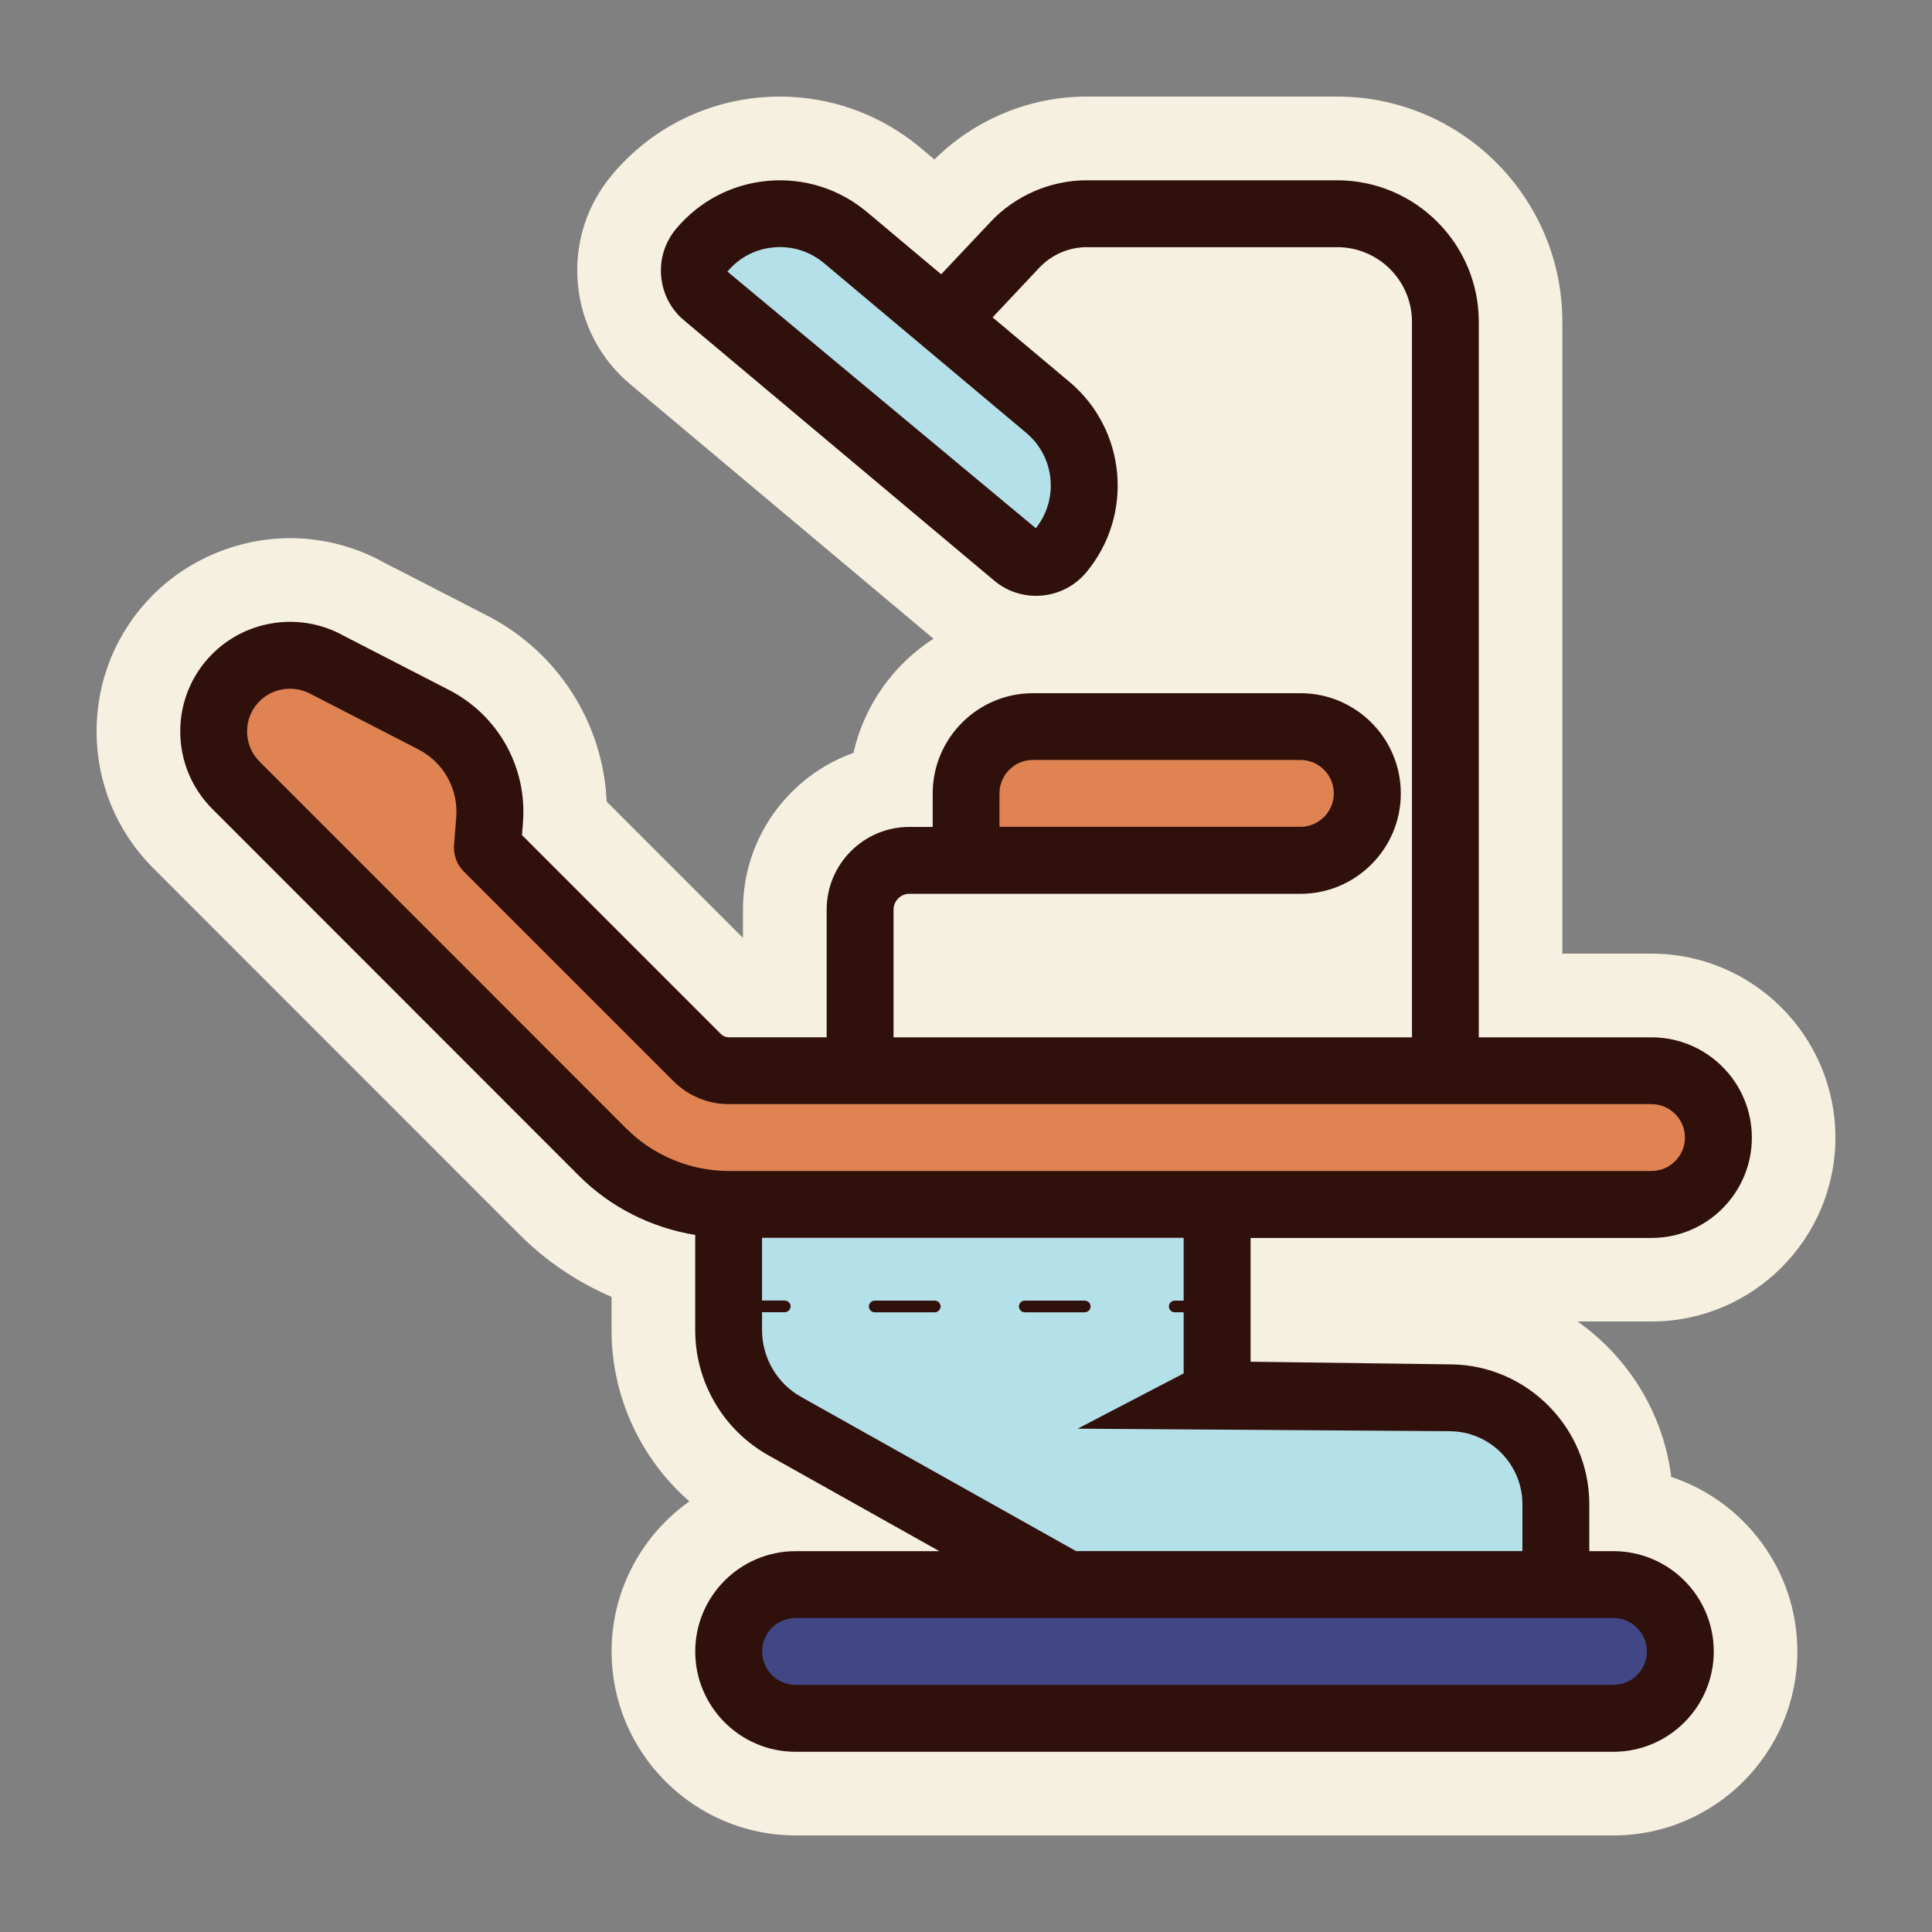
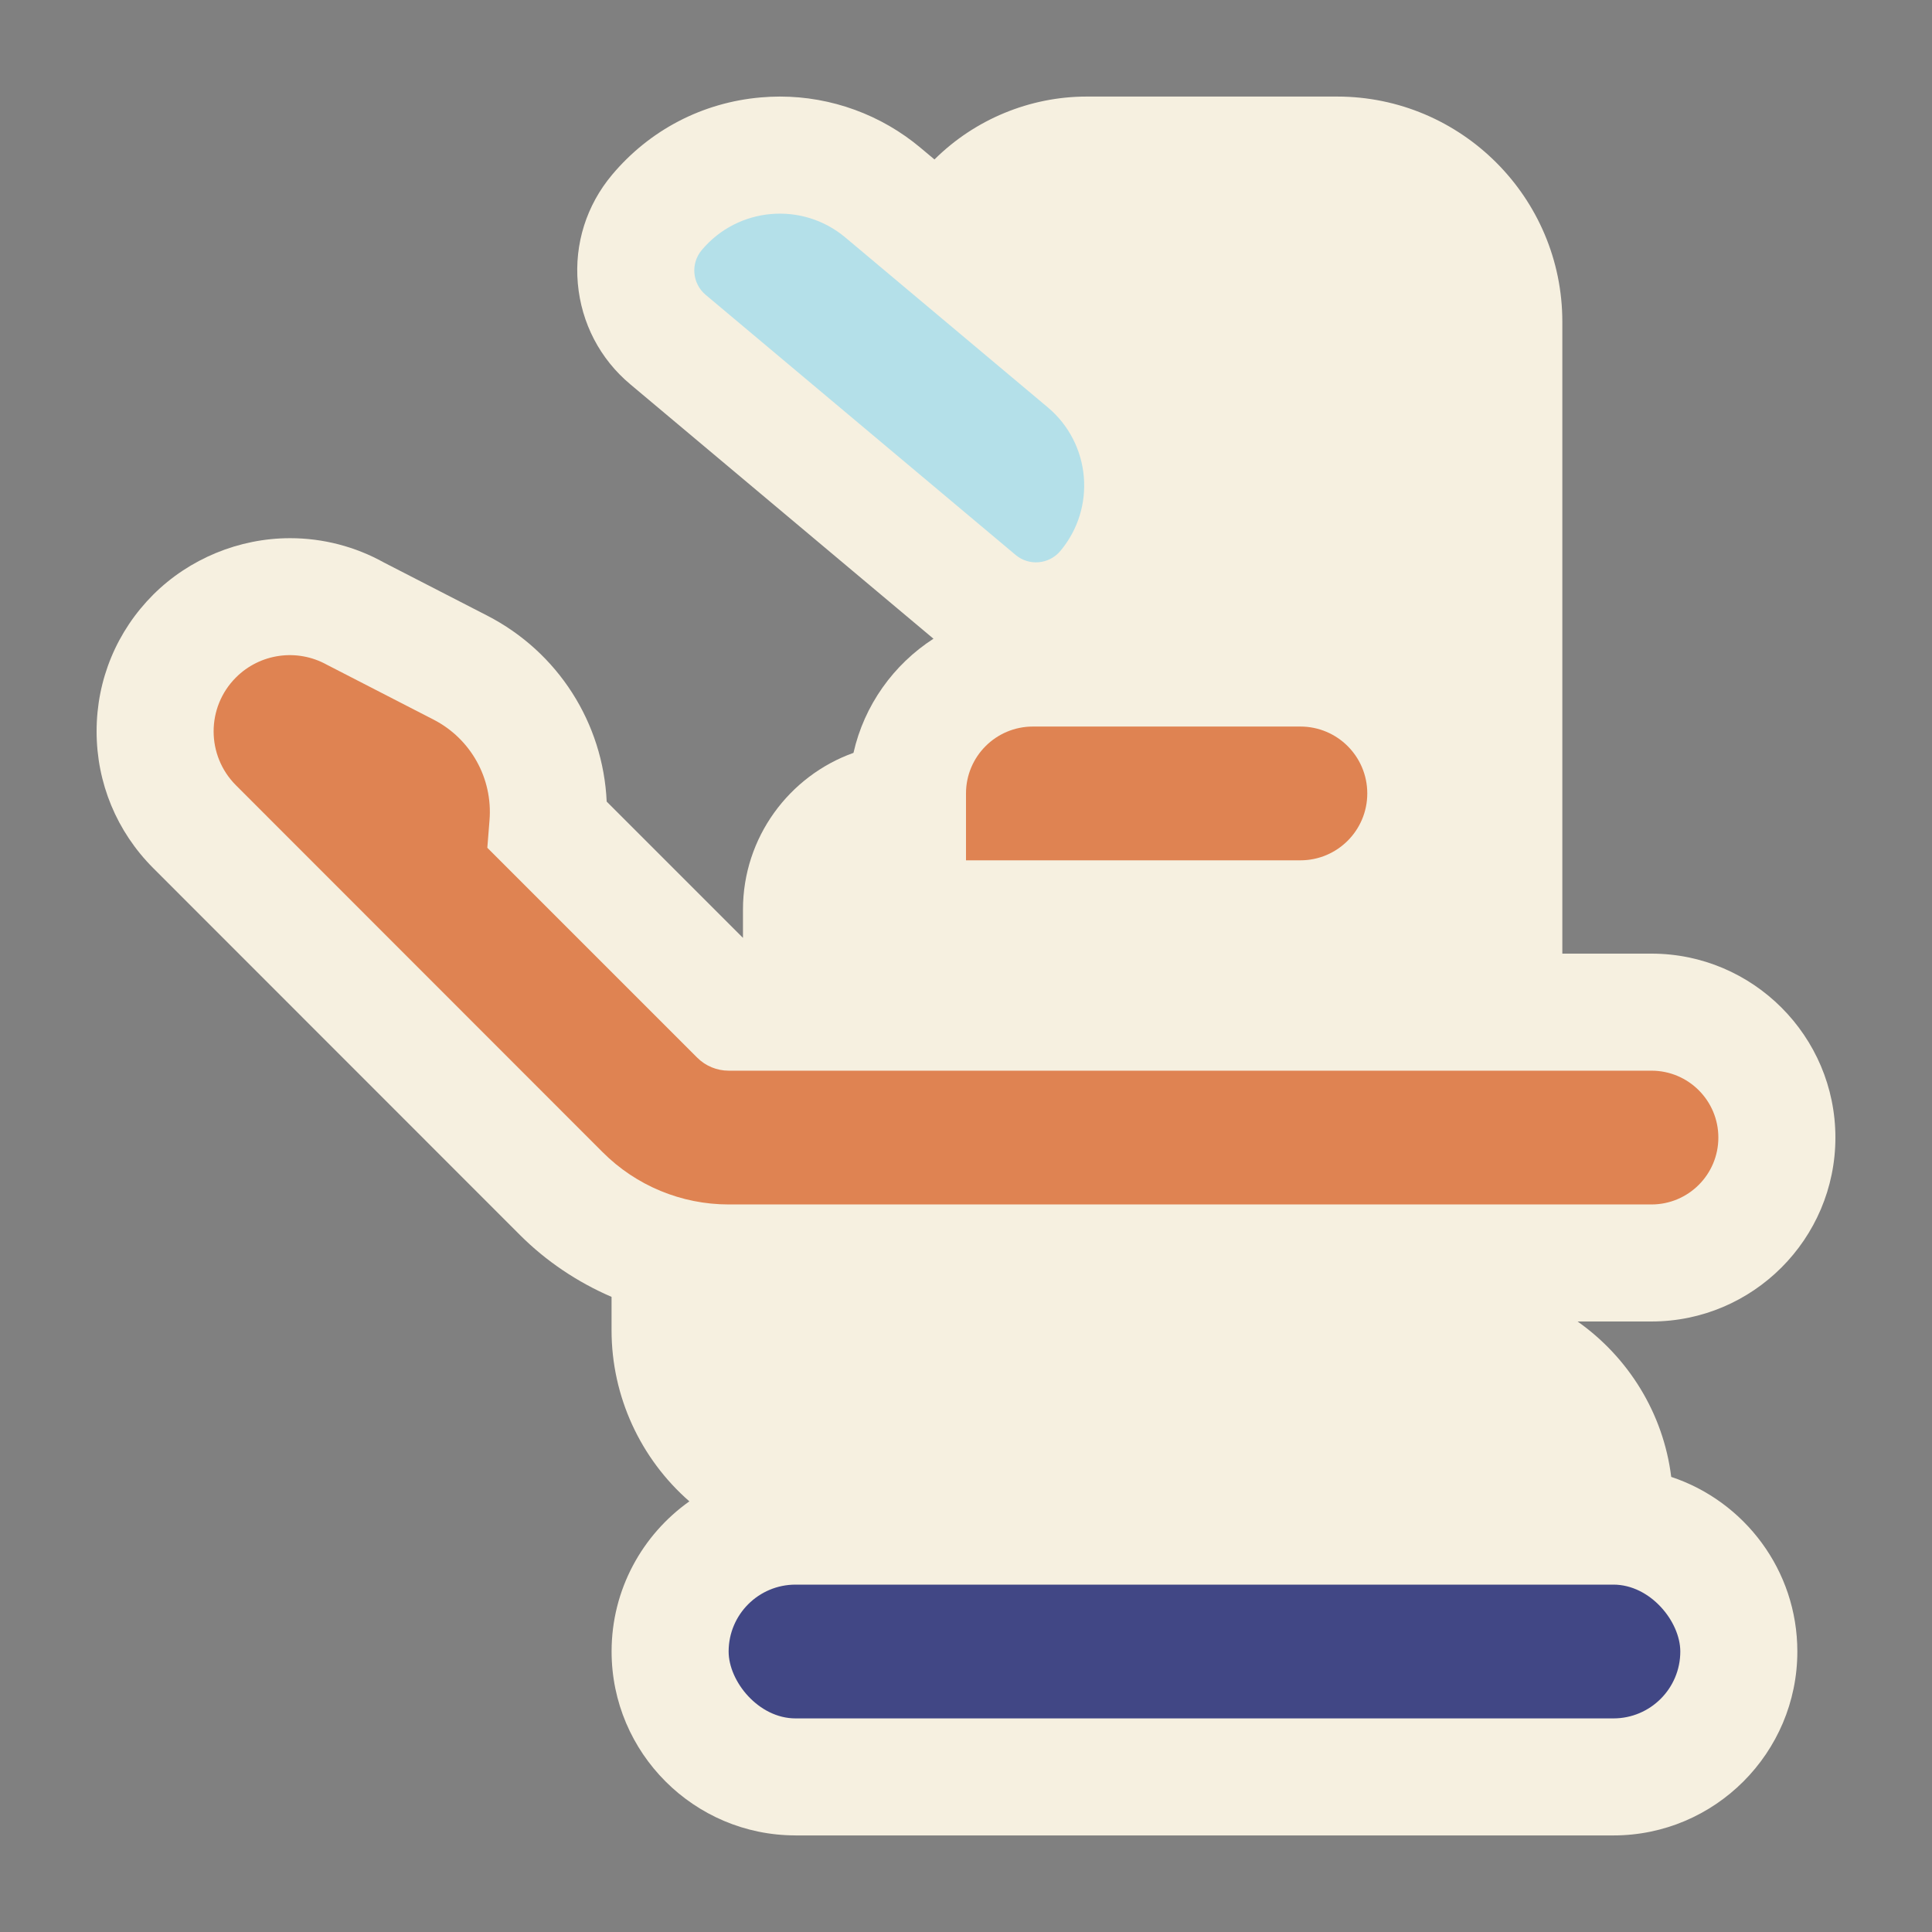
<svg xmlns="http://www.w3.org/2000/svg" id="Layer_46" viewBox="0 0 50 50">
  <rect x="0" y="0" width="50" height="50" fill="#808080" stroke="none" />
  <path d="m20.588 47.5c-2.624 0-4.76-2.136-4.76-4.76 0-1.602.796-3.022 2.013-3.885-1.263-1.102-2.014-2.713-2.014-4.428v-.864c-.886-.382-1.696-.926-2.371-1.602l-9.492-9.496c-.944-.946-1.464-2.202-1.464-3.538 0-1.337.521-2.593 1.466-3.538.93-.928 2.221-1.461 3.543-1.461.848 0 1.685.217 2.422.627l2.676 1.376c1.84.946 3.002 2.785 3.094 4.814l3.527 3.527v-.732c0-1.867 1.195-3.461 2.86-4.056.278-1.234 1.038-2.288 2.07-2.954l-7.843-6.582c-.786-.657-1.27-1.585-1.361-2.611s.225-2.026.887-2.814c.973-1.159 2.339-1.871 3.848-2.002.165-.014.331-.022.496-.022 1.33 0 2.623.472 3.642 1.329l.357.299c1.043-1.037 2.469-1.628 3.941-1.628h6.48c3.213 0 5.828 2.615 5.828 5.828v16.353h2.307c2.624 0 4.76 2.136 4.76 4.76s-2.136 4.76-4.76 4.76h-1.913c1.307.921 2.219 2.368 2.424 4.022 1.894.628 3.264 2.416 3.264 4.519 0 2.624-2.136 4.76-4.76 4.76h-21.167z" fill="#f6f0e0" />
  <g>
    <g>
-       <path d="m40.265 38.927v5.544h-12.643v-3.462l-7.313-4.1c-.898-.503-1.454-1.453-1.454-2.482v-3.257h12.643v4.924l6.052.082c1.505.02 2.715 1.246 2.715 2.752z" fill="#b4e0e9" />
      <path d="m42.74 31.171h-23.883c-1.223 0-2.395-.486-3.259-1.351l-9.492-9.497c-.77-.771-.77-2.02 0-2.79l0-0c.623-.623 1.583-.757 2.353-.33l2.762 1.421c.963.495 1.533 1.52 1.448 2.599l-.057.717 5.433 5.433c.215.215.508.336.812.336h23.883c.956 0 1.731.775 1.731 1.731v0c0 .956-.775 1.731-1.731 1.731z" fill="#df8352" />
      <path d="m33.654 22.265h-8.654v-1.731c0-.956.775-1.731 1.731-1.731h6.923c.956 0 1.731.775 1.731 1.731v0c0 .956-.775 1.731-1.731 1.731z" fill="#df8352" />
      <path d="m26.283 14.361-8.021-6.731c-.348-.292-.393-.811-.101-1.158l0-0c.937-1.117 2.602-1.262 3.718-.325l5.237 4.395c1.117.937 1.262 2.602.325 3.718l-0.0 0c-.292.348-.811.393-1.158.101z" fill="#b4e0e9" />
      <rect fill="#414785" height="3.462" rx="1.731" width="24.629" x="18.857" y="41.01" />
    </g>
-     <path d="m22.487 33.811c0-.084.068-.151.151-.151h1.553c.084 0 .151.068.151.151s-.068.151-.151.151h-1.553c-.084 0-.151-.068-.151-.151zm4.034.151h1.552c.084 0 .151-.068.151-.151s-.068-.151-.151-.151h-1.552c-.084 0-.151.068-.151.151s.068.151.151.151zm5.844-1.926v3.205l5.198.069c1.967.026 3.568 1.649 3.568 3.617v1.217h.625c1.432 0 2.596 1.165 2.596 2.596s-1.165 2.596-2.596 2.596h-21.167c-1.432 0-2.596-1.165-2.596-2.596s1.165-2.596 2.596-2.596h3.722l-4.423-2.48c-1.169-.654-1.896-1.895-1.896-3.237v-2.467c-1.129-.184-2.192-.714-3.004-1.527l-9.492-9.497c-.536-.537-.831-1.249-.831-2.008 0-.758.296-1.471.832-2.006.892-.892 2.286-1.086 3.385-.475l2.738 1.409c1.277.657 2.028 2.006 1.914 3.438l-.025.318 5.151 5.151c.052.052.126.083.2.083h2.534v-3.304c0-1.181.96-2.141 2.141-2.141h.603v-.865c0-1.432 1.165-2.596 2.596-2.596h6.923c1.432 0 2.596 1.165 2.596 2.596s-1.165 2.596-2.596 2.596h-10.122c-.226 0-.41.184-.41.411v3.304h13.417v-18.516c0-1.067-.867-1.934-1.934-1.934h-6.48c-.465 0-.914.194-1.232.533l-1.208 1.284 1.987 1.667c1.481 1.241 1.674 3.456.433 4.937-.334.397-.813.602-1.295.602-.383 0-.767-.128-1.083-.393q-.001 0-.001-.001l-8.021-6.731c-.345-.288-.557-.695-.597-1.144s.099-.887.389-1.232c.602-.717 1.447-1.158 2.379-1.239.925-.081 1.841.205 2.558.807l1.921 1.612 1.276-1.355c.645-.685 1.553-1.078 2.493-1.078h6.48c2.021 0 3.664 1.644 3.664 3.664v18.516h4.471c1.432 0 2.596 1.165 2.596 2.596s-1.165 2.596-2.596 2.596h-10.376zm-5.804-20.832-5.237-4.395c-.323-.27-.722-.415-1.138-.415-.052 0-.105.003-.157.007-.472.041-.9.264-1.204.627l7.982 6.643c.598-.75.493-1.847-.246-2.466zm-.695 10.194h7.788c.477 0 .865-.388.865-.865s-.388-.865-.865-.865h-6.923c-.477 0-.865.388-.865.865zm-9.655 7.81c.696.697 1.661 1.097 2.647 1.097h23.883c.477 0 .865-.388.865-.865s-.388-.865-.865-.865h-23.883c-.53 0-1.05-.215-1.424-.59l-5.433-5.433c-.179-.179-.27-.428-.251-.68l.057-.717c.059-.734-.326-1.425-.98-1.761l-2.763-1.422c-.18-.1-.374-.148-.565-.148-.289 0-.57.112-.78.321s-.325.488-.325.783.115.575.324.783l9.492 9.497zm25.545 12.666h-21.167c-.477 0-.865.388-.865.865s.388.865.865.865h21.167c.477 0 .865-.388.865-.865s-.388-.865-.865-.865zm-11.122-9.839h-10.912v1.623h.587c.084 0 .151.068.151.151s-.068.151-.151.151h-.587v.465c0 .716.387 1.378 1.011 1.727l7.116 3.991h11.551v-1.217c0-1.026-.835-1.873-1.861-1.886l-9.65-.066 2.744-1.43v-1.582h-.231c-.084 0-.151-.068-.151-.151s.068-.151.151-.151h.231v-1.623z" fill="#30100b" />
  </g>
</svg>